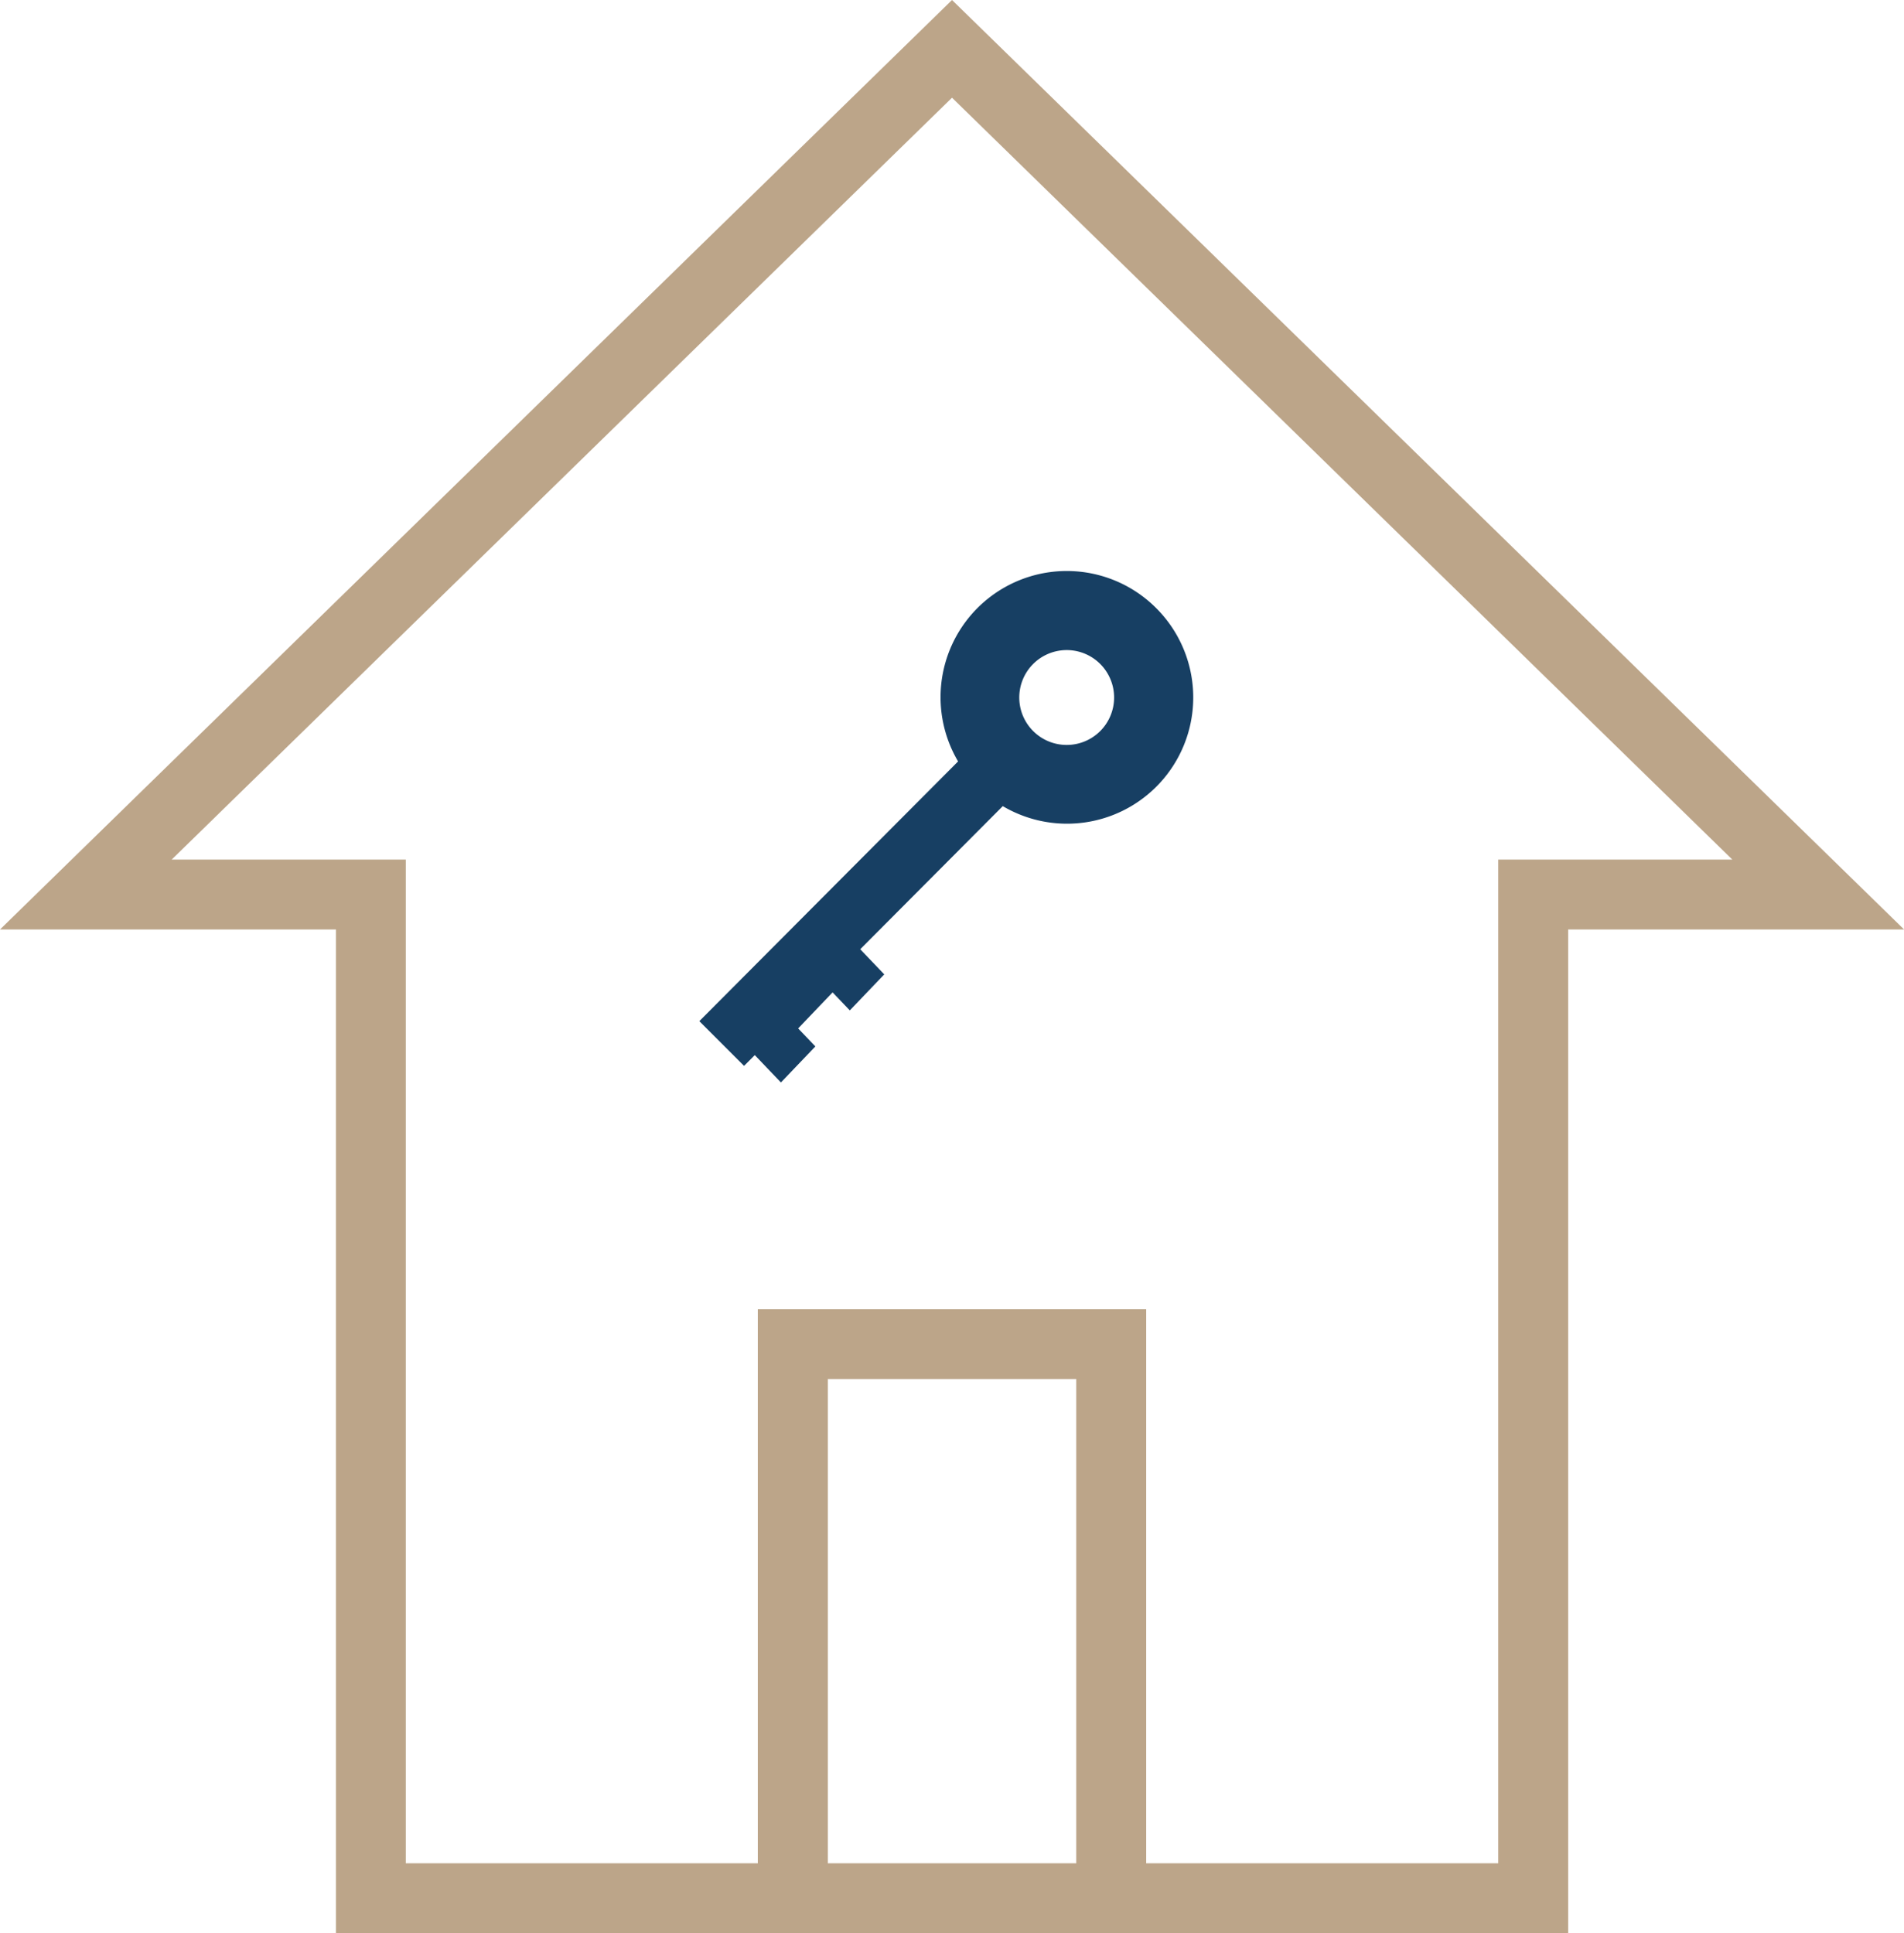
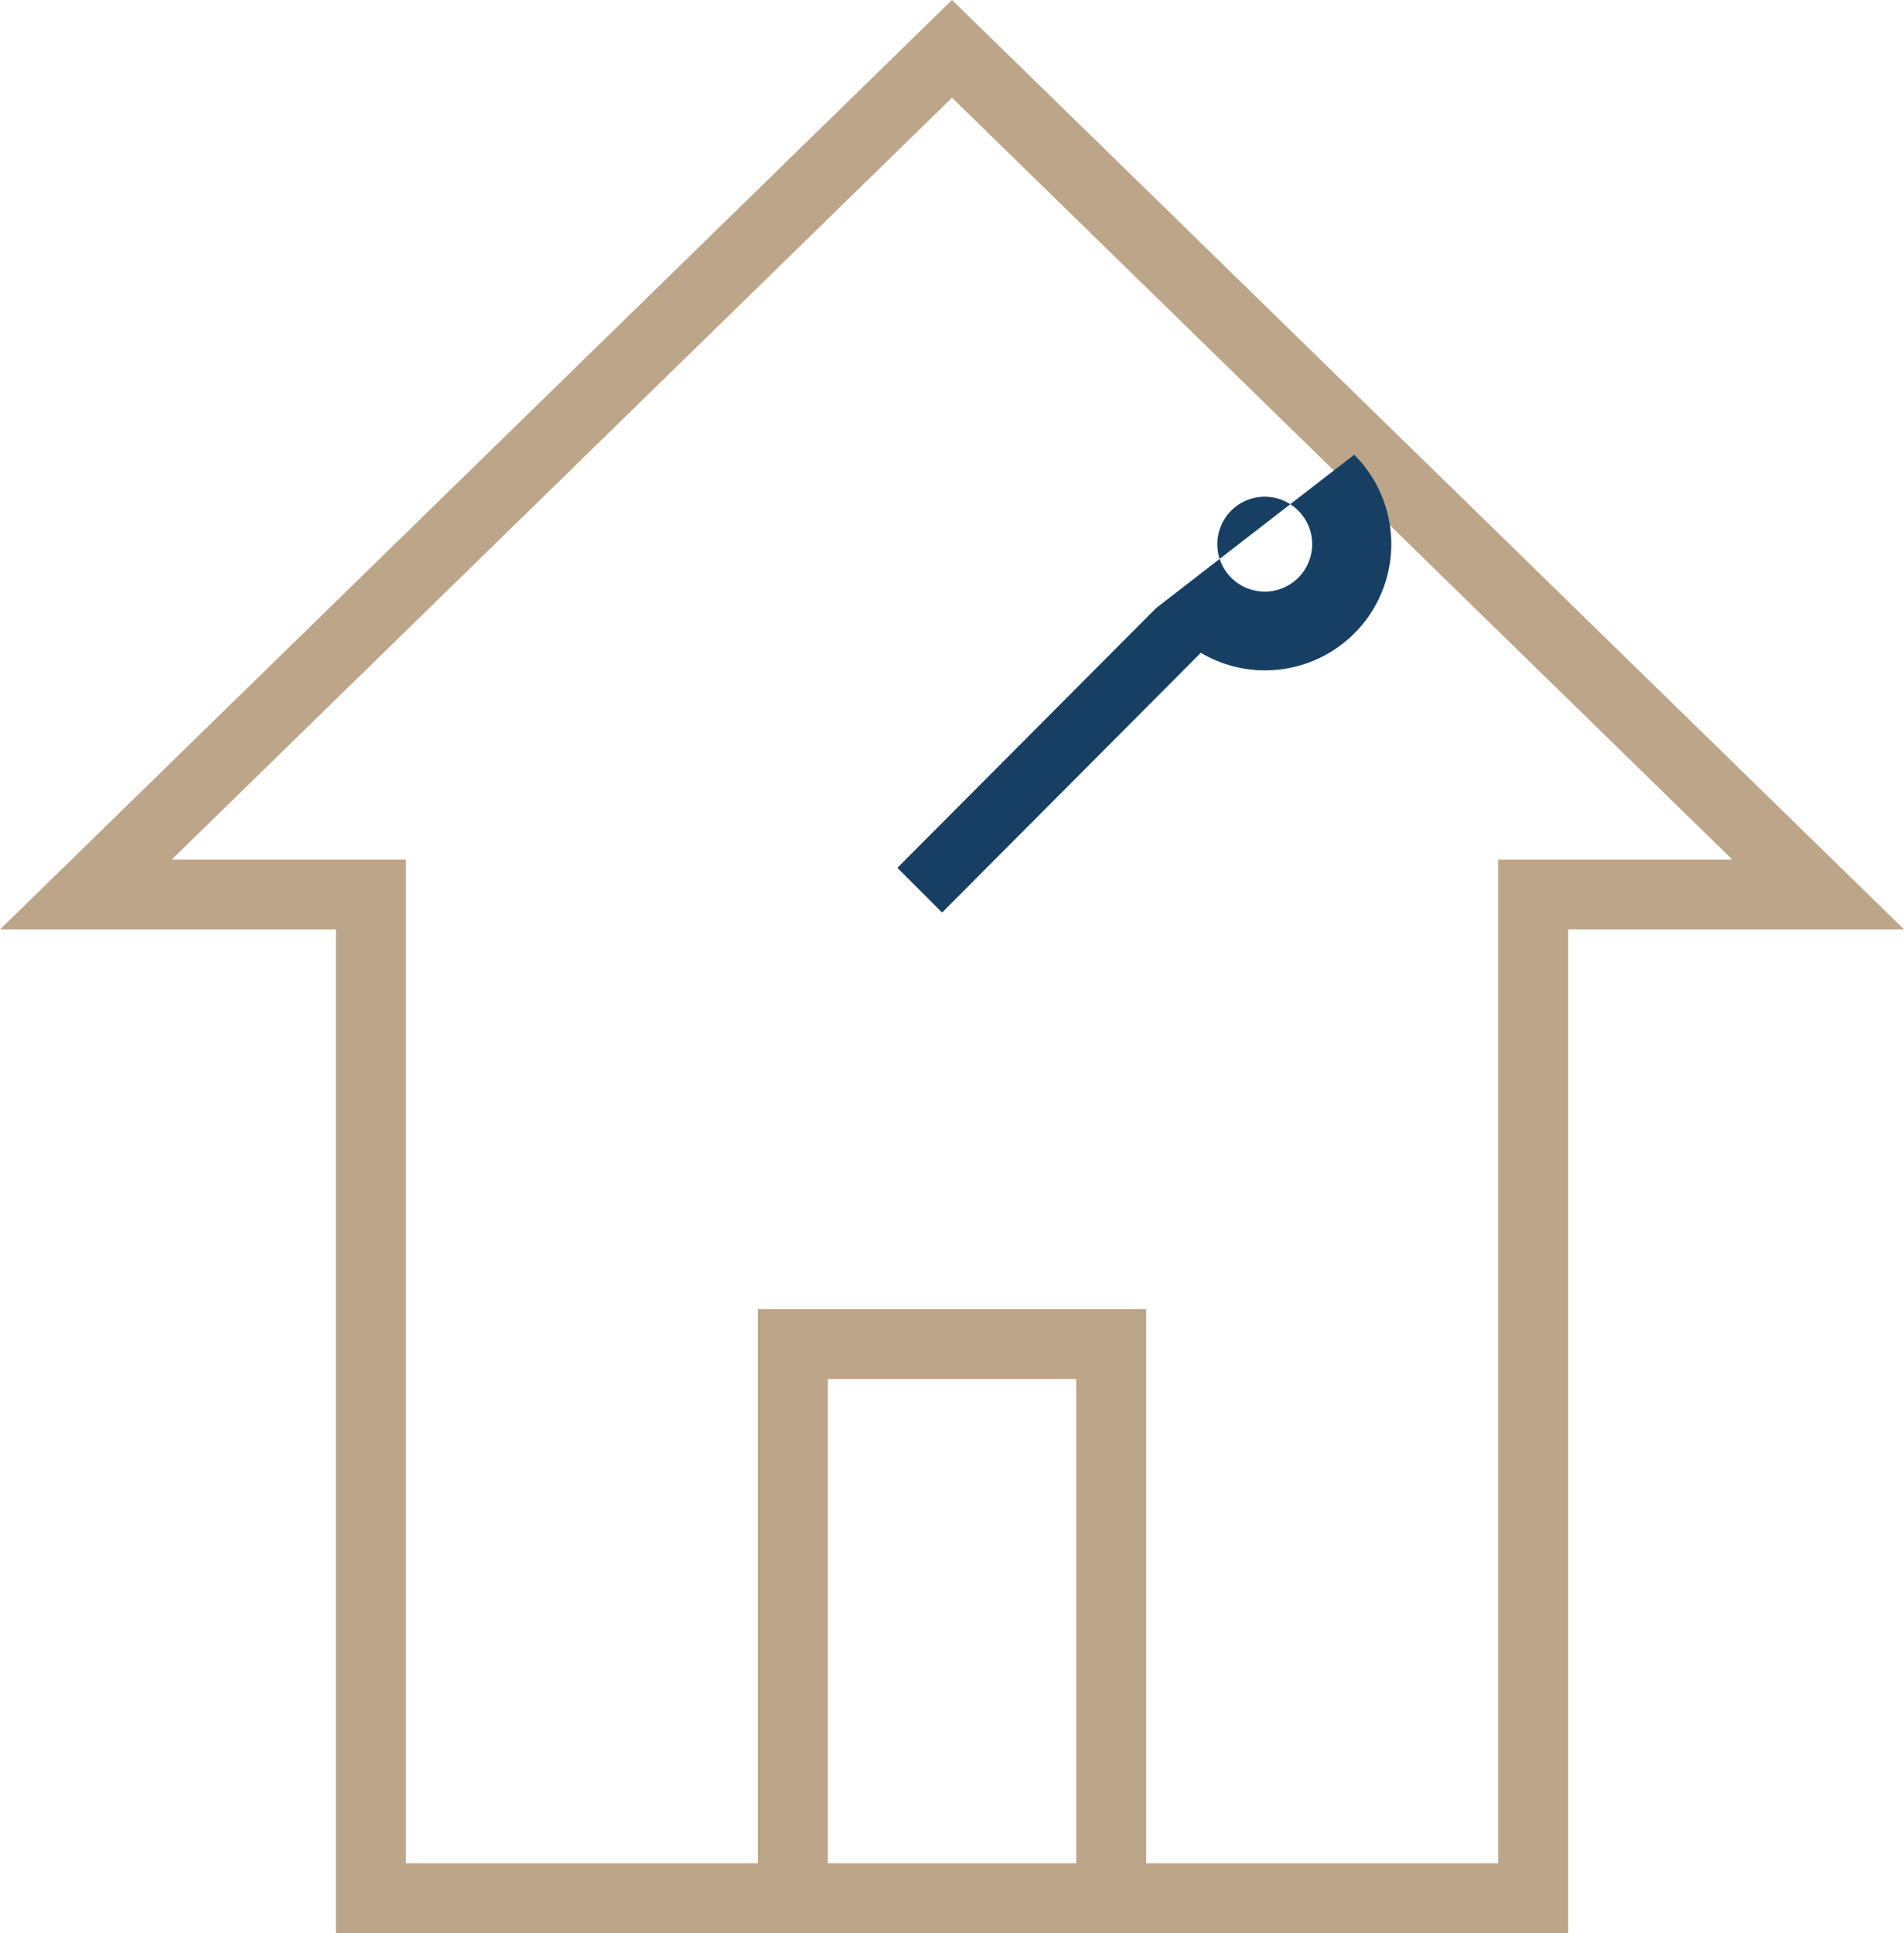
<svg xmlns="http://www.w3.org/2000/svg" width="67.439" height="68.471" viewBox="0 0 67.439 68.471">
  <defs>
    <clipPath id="clip-path">
      <rect id="Rechteck_250" data-name="Rechteck 250" width="67.439" height="68.47" fill="#ac9181" />
    </clipPath>
  </defs>
  <g id="Mietobjekte" transform="translate(0 0)">
    <path id="Pfad_319" data-name="Pfad 319" d="M46.277,77.043H43.8V58.656H35V77.043H32.52V56.18H46.277Z" transform="translate(-5.679 -9.811)" fill="#bca589" />
    <path id="Pfad_320" data-name="Pfad 320" d="M33.72,3.461,61.358,30.445H53.067V65.994H14.373V30.445H6.081ZM33.72,0,0,32.921H11.9V68.47H55.543V32.921h11.9Z" transform="translate(0 0)" fill="#bca589" />
    <g id="Gruppe_82" data-name="Gruppe 82" transform="translate(0 -0.001)">
      <g id="Gruppe_81" data-name="Gruppe 81" clip-path="url(#clip-path)">
        <g id="Gruppe_327" data-name="Gruppe 327">
-           <path id="Pfad_321" data-name="Pfad 321" d="M43.755,23.156a4.471,4.471,0,0,0-7.015,5.431l-9.165,9.2,1.584,1.584,9.164-9.2a4.471,4.471,0,0,0,5.432-7.015m-1.98,4.356a1.68,1.68,0,1,1,0-2.376,1.682,1.682,0,0,1,0,2.376" transform="translate(-2.805 -1.618)" fill="#173f63" />
-           <path id="Pfad_322" data-name="Pfad 322" d="M35.954,40.884l-3.659,3.829,1.22,1.276,1.22-1.276-.61-.638,1.22-1.276.61.638,1.22-1.276Z" transform="translate(-5.855 -7.649)" fill="#173f63" />
+           <path id="Pfad_321" data-name="Pfad 321" d="M43.755,23.156l-9.165,9.2,1.584,1.584,9.164-9.2a4.471,4.471,0,0,0,5.432-7.015m-1.98,4.356a1.68,1.68,0,1,1,0-2.376,1.682,1.682,0,0,1,0,2.376" transform="translate(-2.805 -1.618)" fill="#173f63" />
        </g>
      </g>
    </g>
  </g>
</svg>